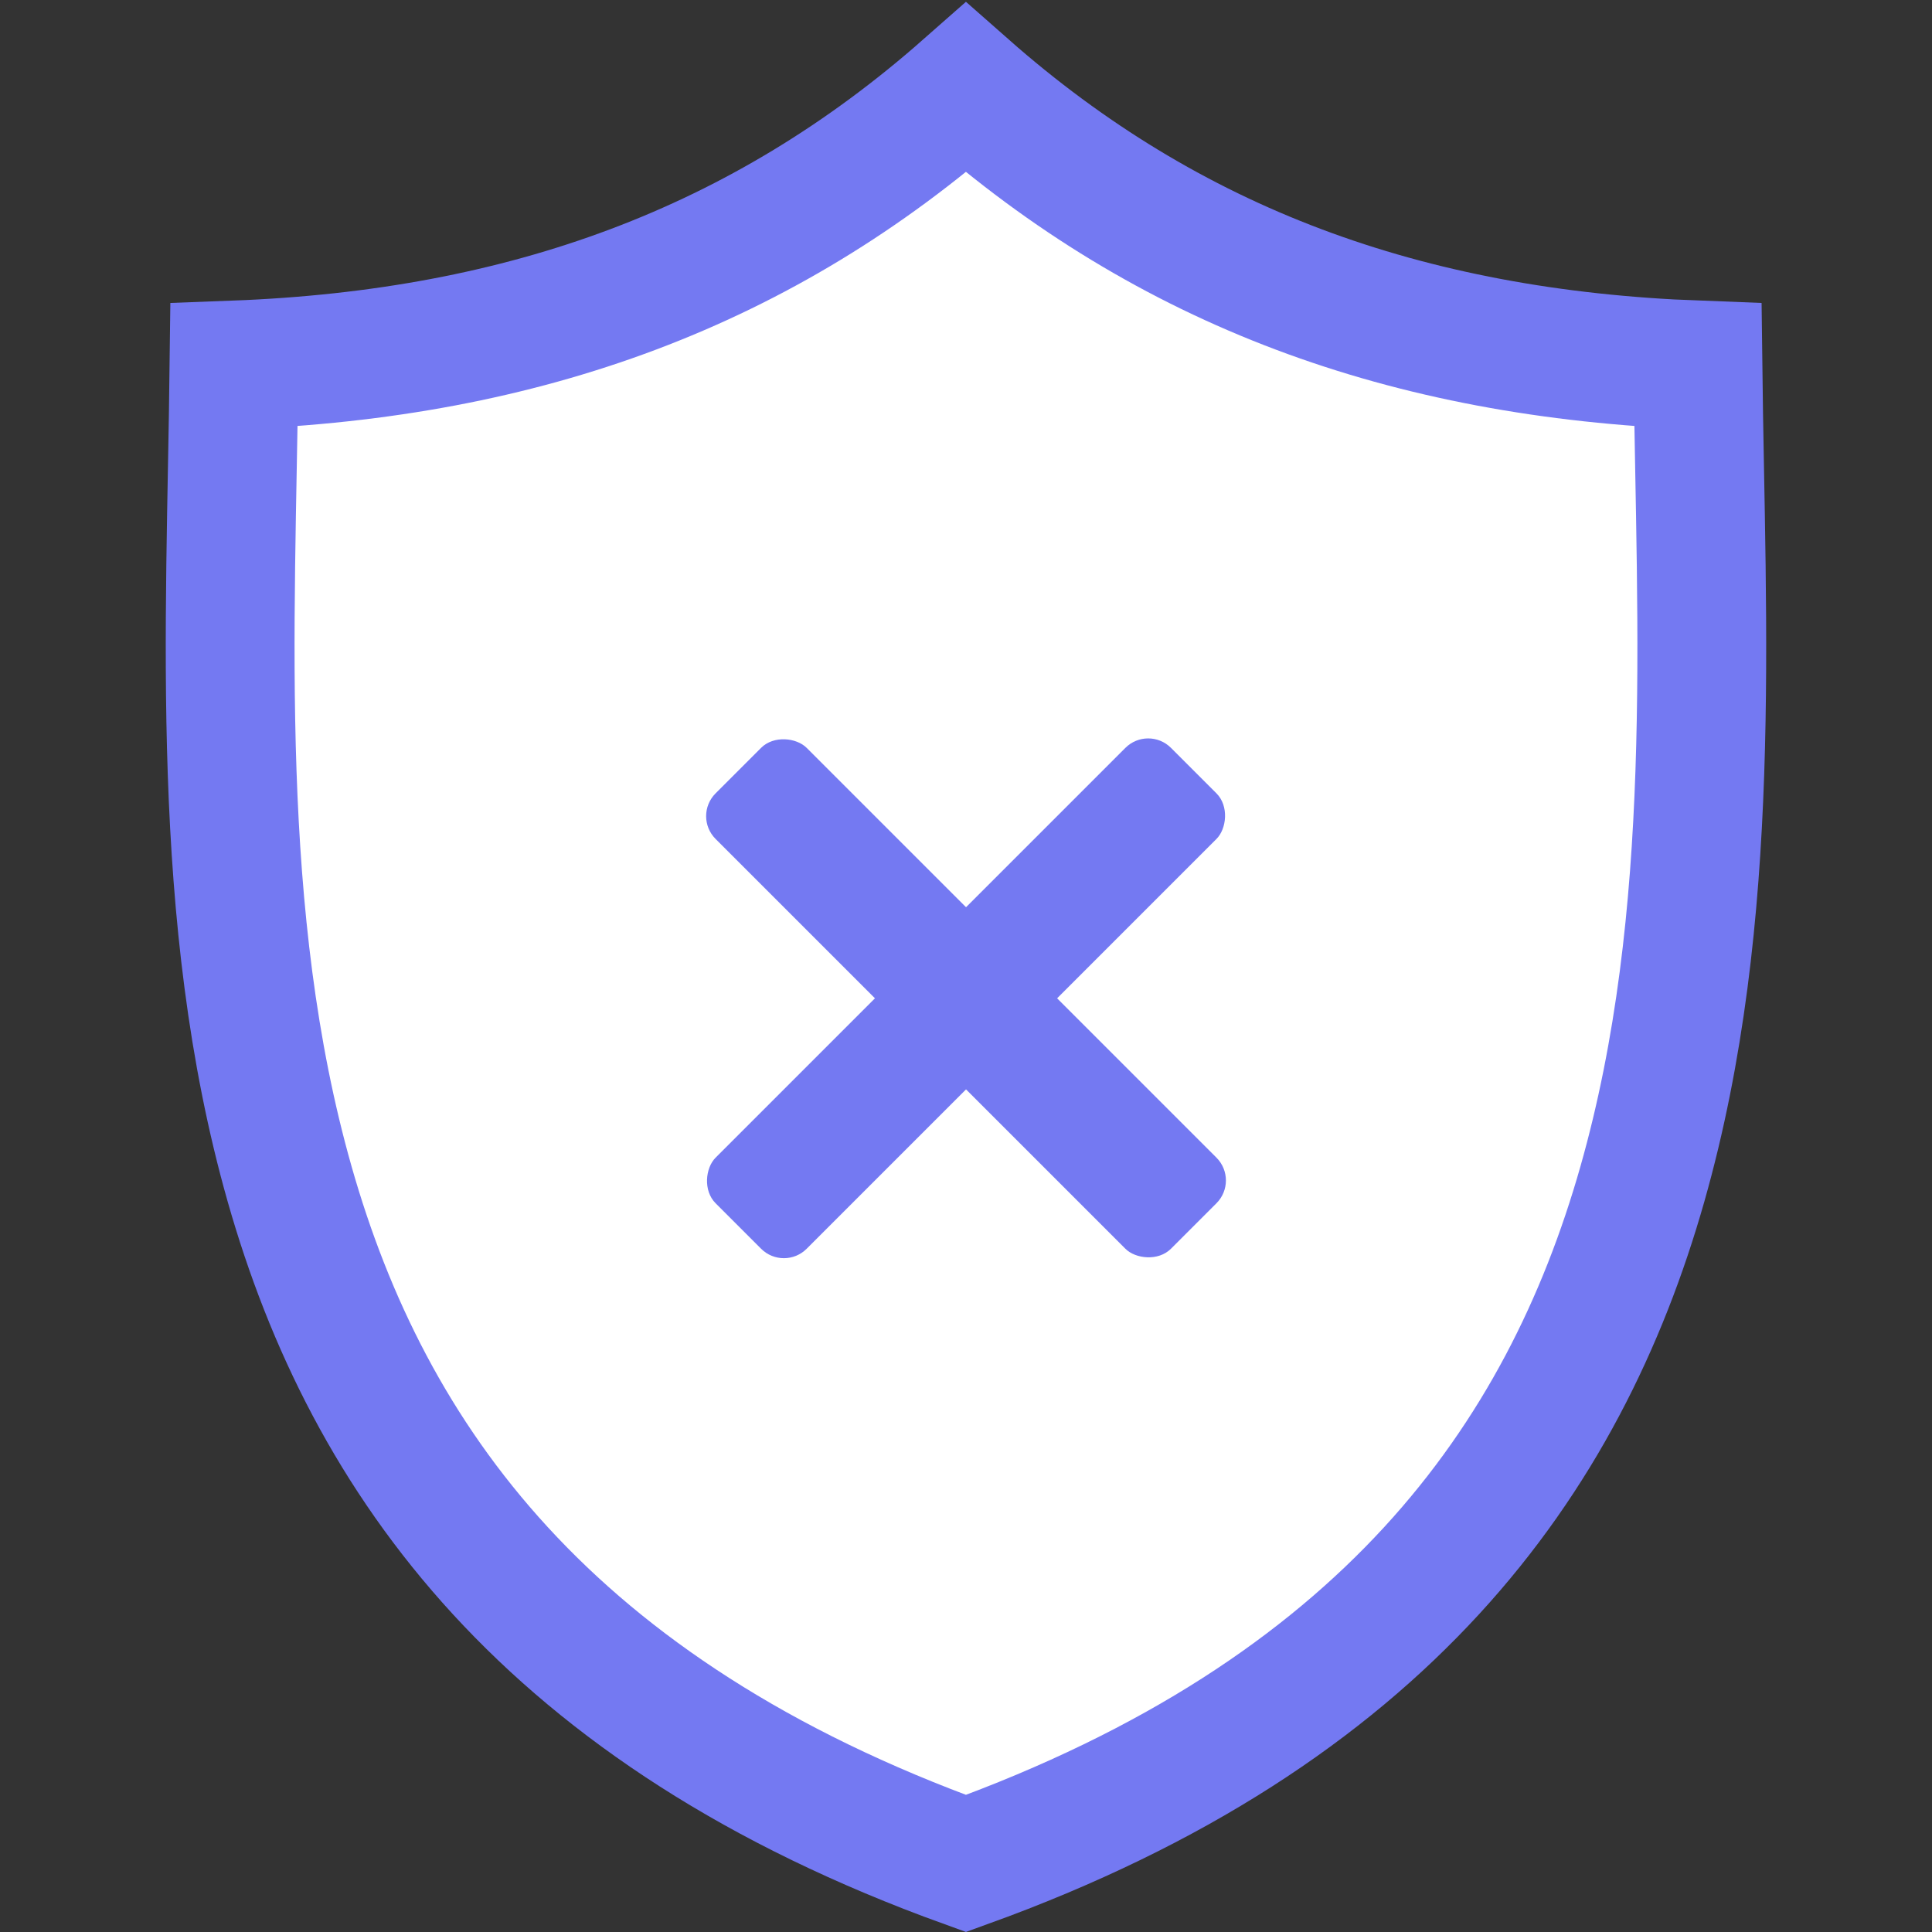
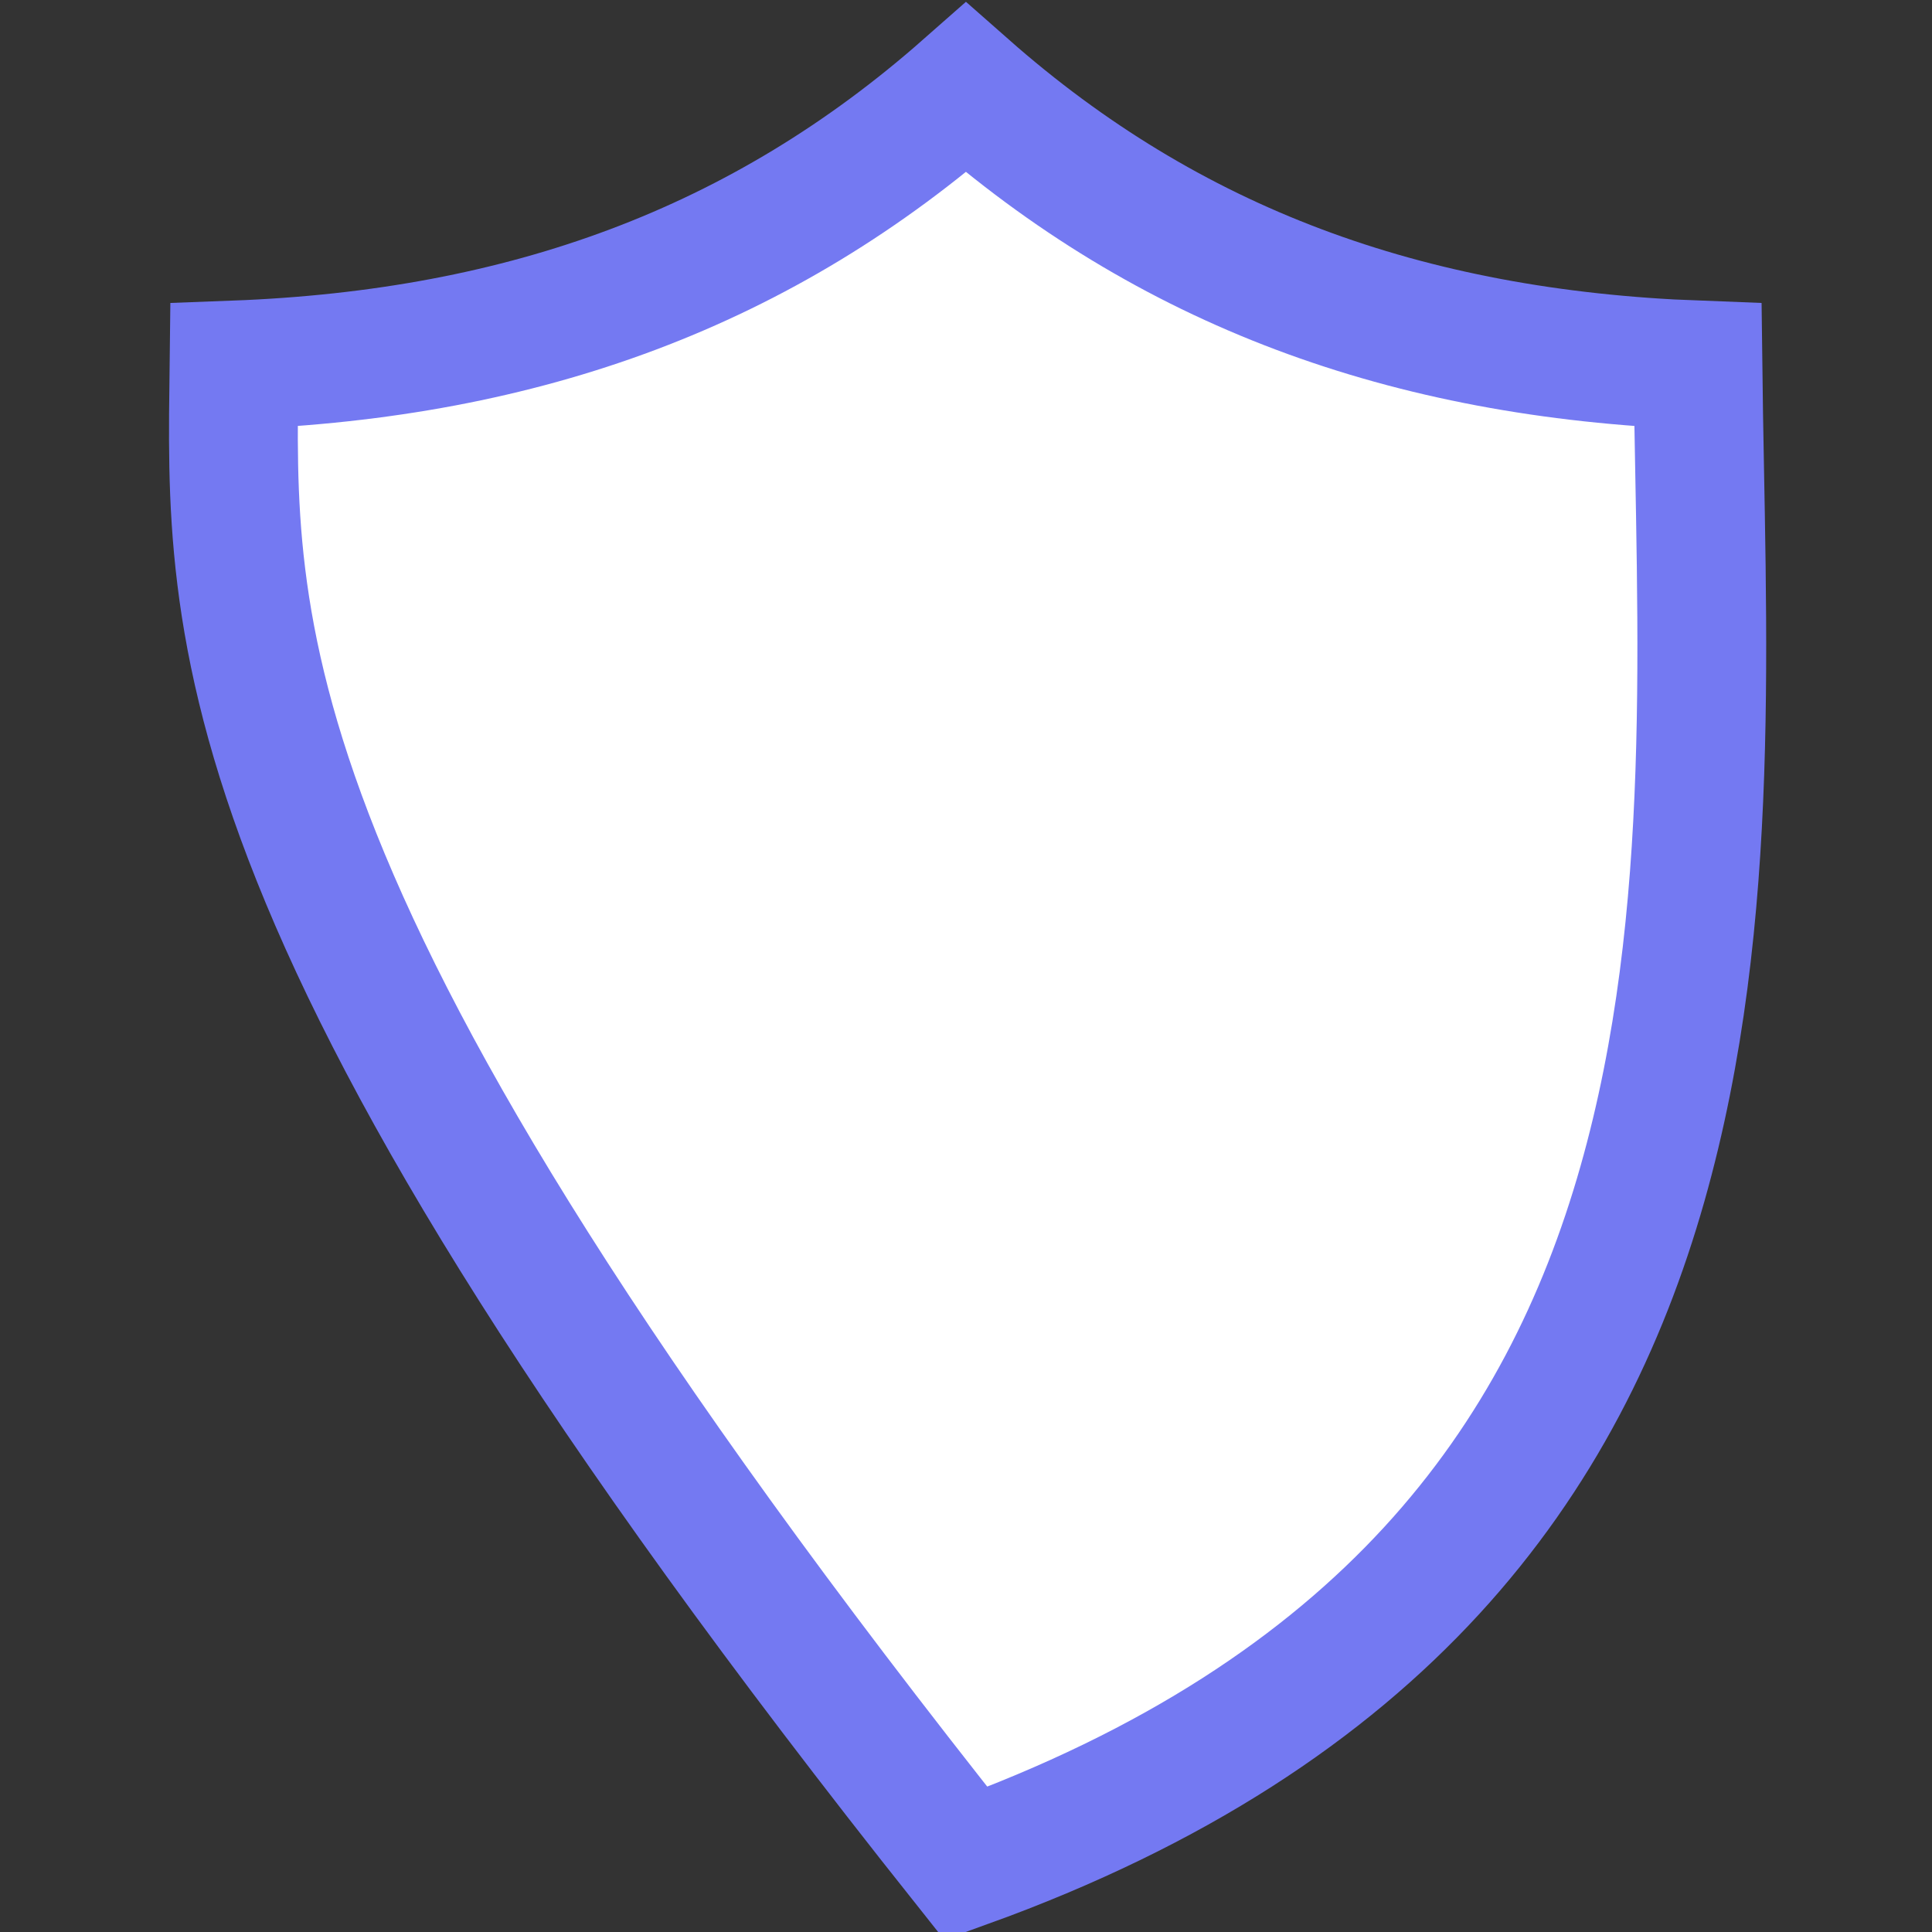
<svg xmlns="http://www.w3.org/2000/svg" width="30" height="30" viewBox="0 0 30 30" fill="none">
  <rect x="0" y="0" width="30" height="30" fill="#333333" stroke="none" />
-   <path d="M14.999 1.361C18.152 4.141 21.829 5.498 26.365 5.668C26.413 9.74 26.684 14.232 25.502 18.388C24.282 22.678 21.495 26.589 14.999 28.936C8.503 26.589 5.718 22.678 4.498 18.388C3.316 14.232 3.586 9.74 3.634 5.668C8.169 5.498 11.846 4.14 14.999 1.361Z" fill="white" stroke="#7479F2" stroke-width="2" />
-   <rect x="17.829" y="11.259" width="2" height="10" rx="0.5" transform="rotate(45 17.829 11.259)" fill="#7479F2" />
-   <rect x="19.243" y="18.33" width="2" height="10" rx="0.5" transform="rotate(135 19.243 18.33)" fill="#7479F2" />
+   <path d="M14.999 1.361C18.152 4.141 21.829 5.498 26.365 5.668C26.413 9.74 26.684 14.232 25.502 18.388C24.282 22.678 21.495 26.589 14.999 28.936C3.316 14.232 3.586 9.74 3.634 5.668C8.169 5.498 11.846 4.14 14.999 1.361Z" fill="white" stroke="#7479F2" stroke-width="2" />
</svg>